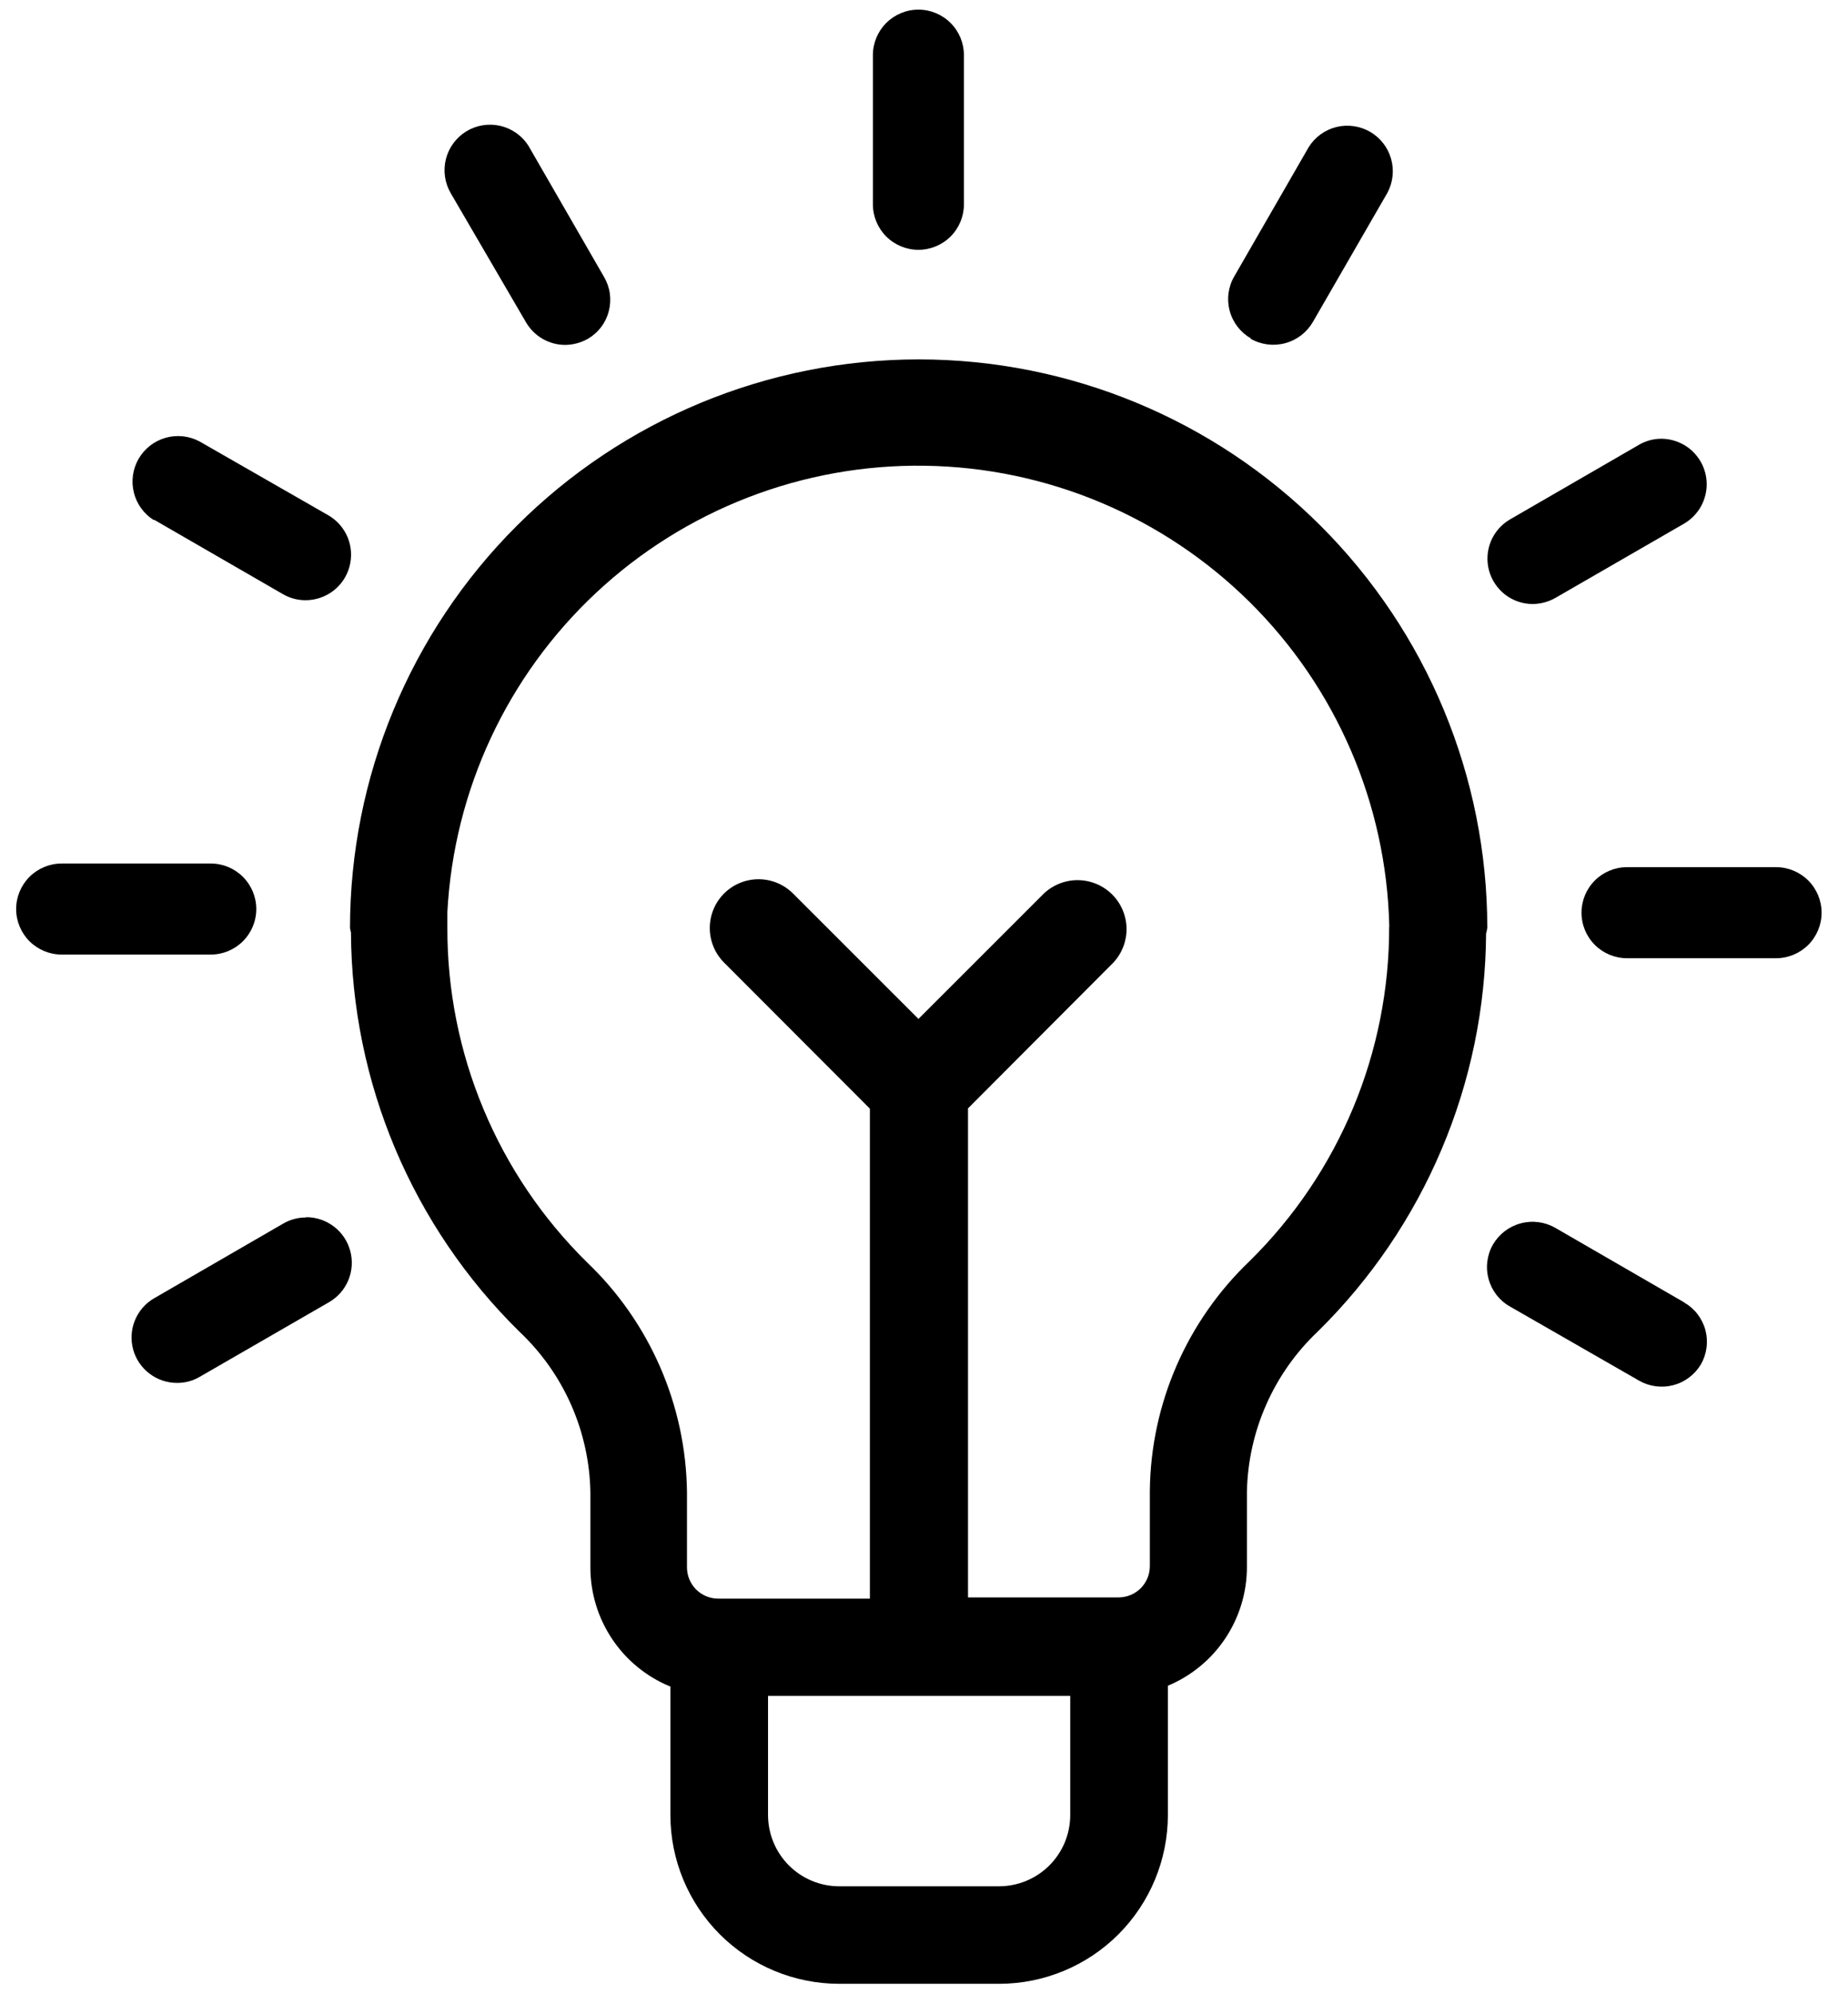
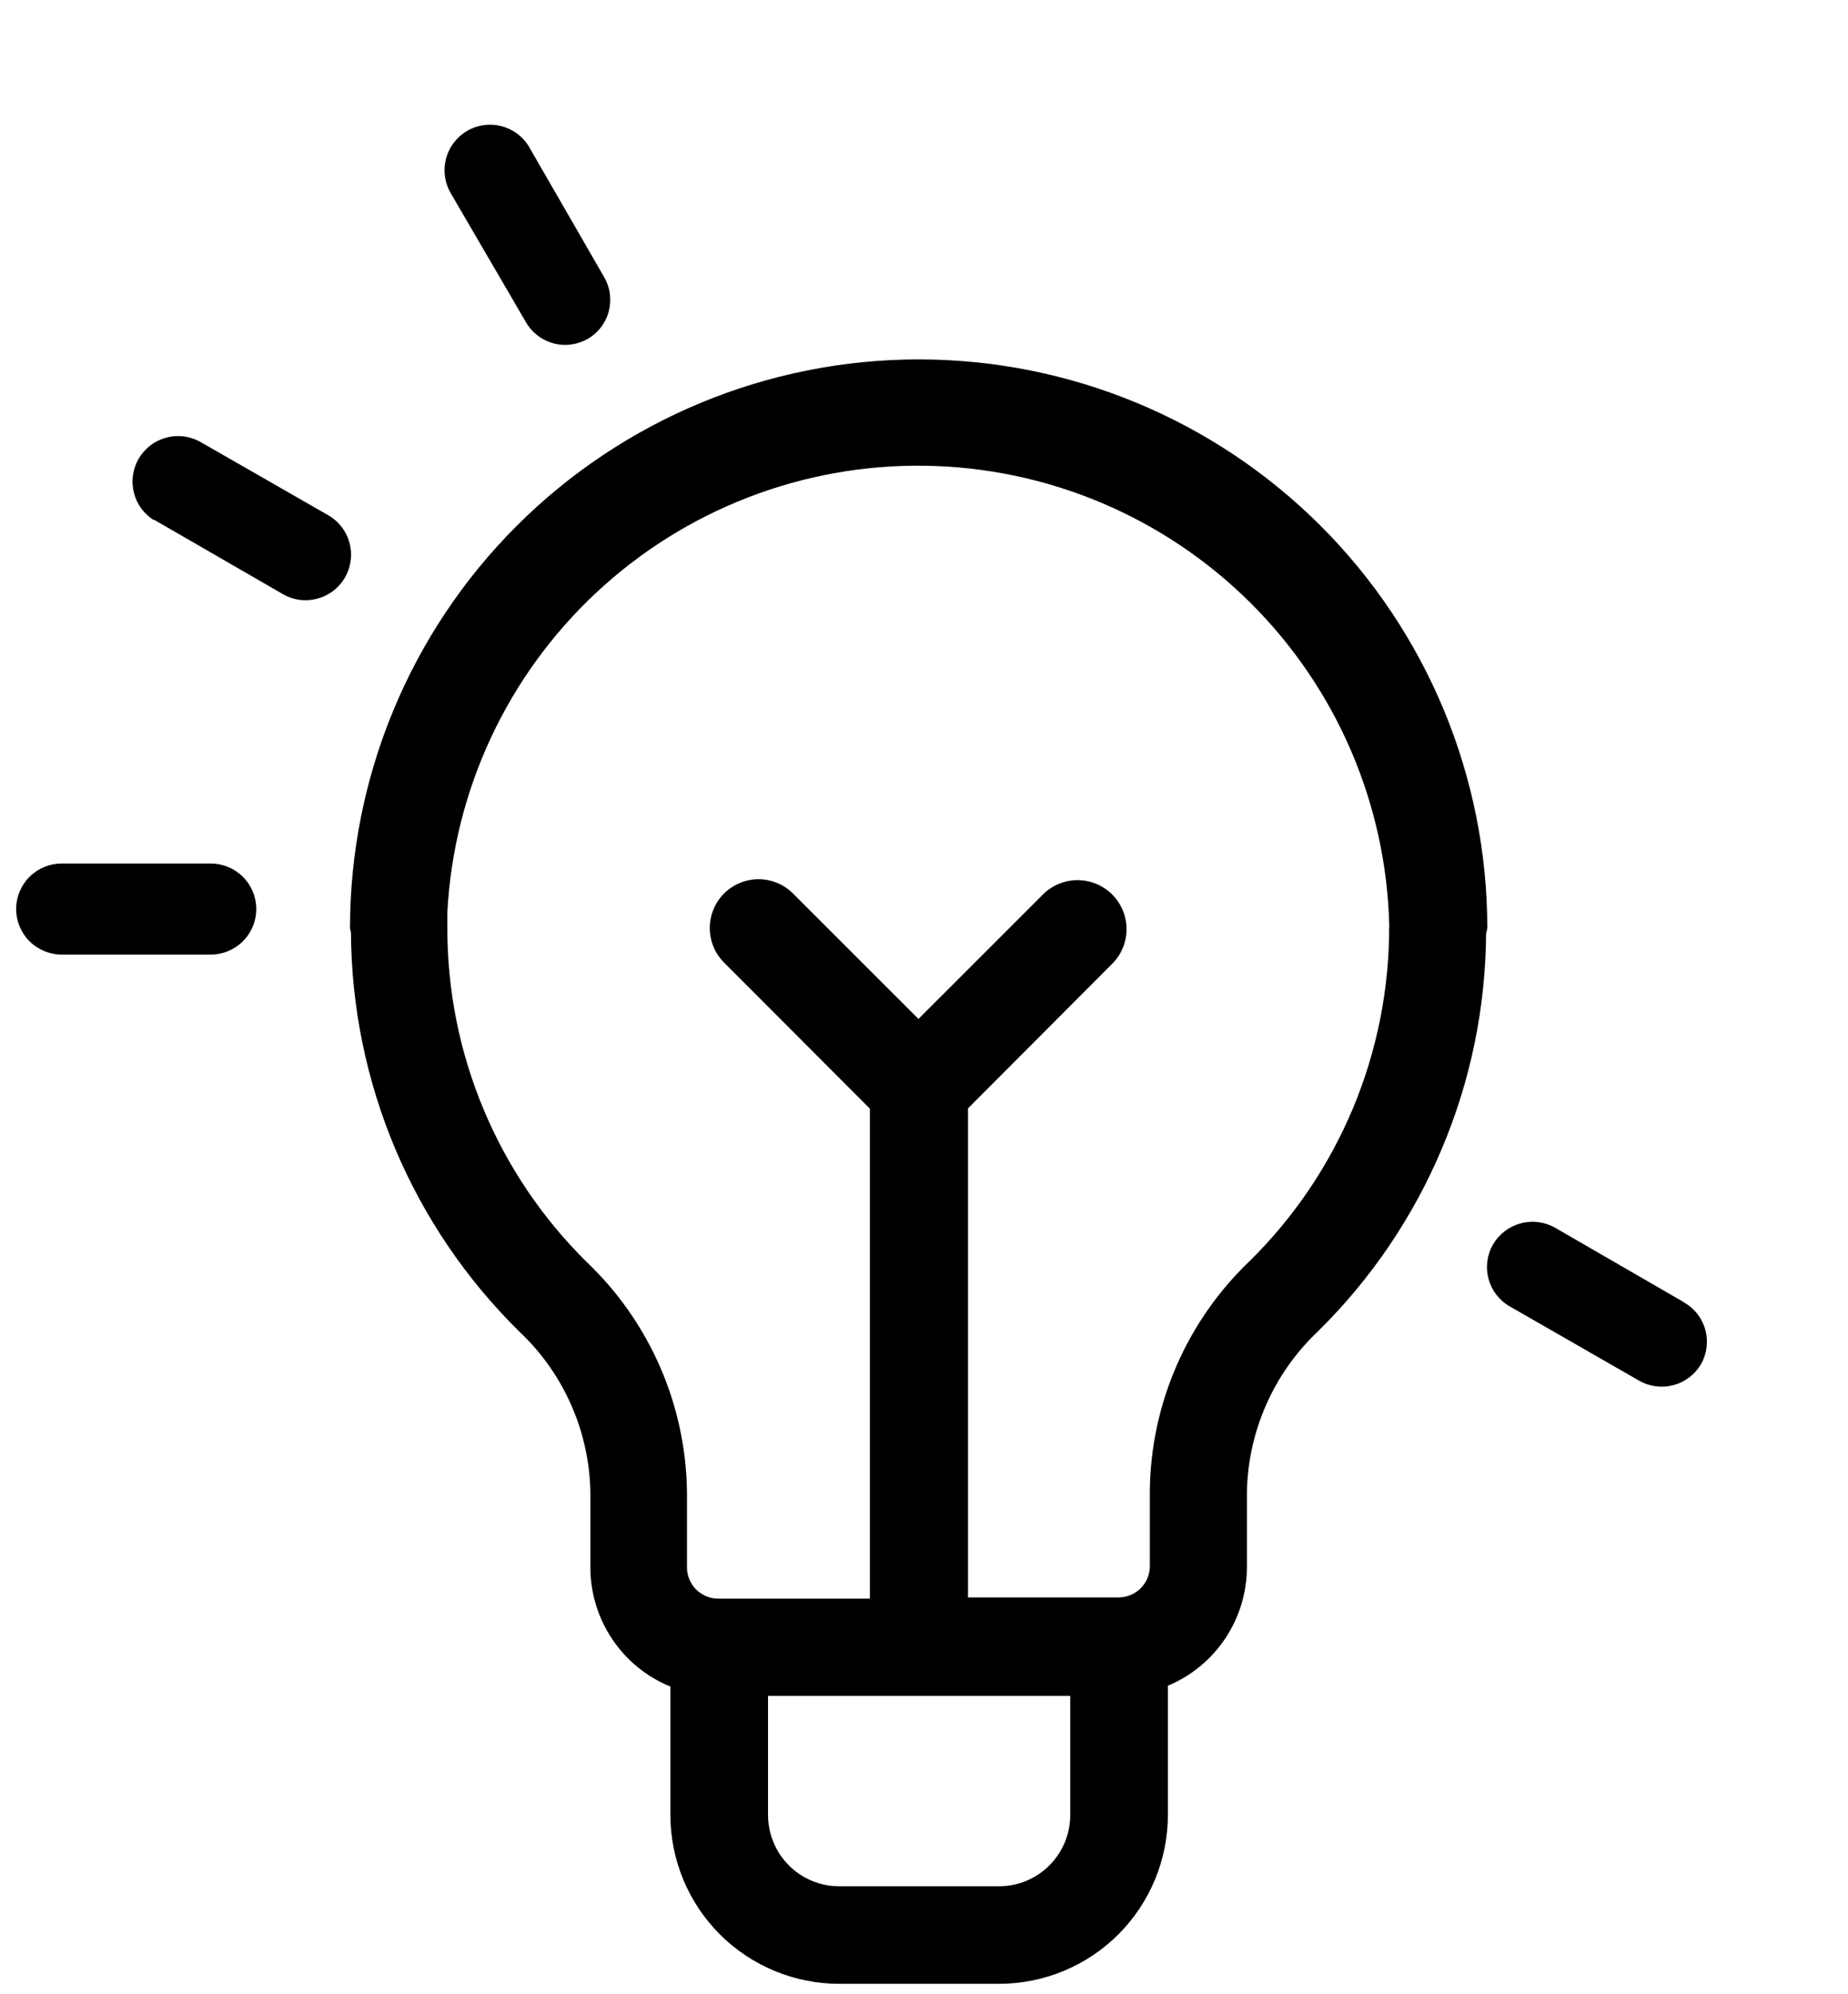
<svg xmlns="http://www.w3.org/2000/svg" width="38" height="41" viewBox="0 0 38 41" fill="none">
-   <path d="M18.885 5.136C19.133 5.136 19.372 5.037 19.547 4.862C19.723 4.686 19.821 4.448 19.821 4.2V1.134C19.821 0.886 19.723 0.648 19.547 0.473C19.372 0.297 19.133 0.198 18.885 0.198C18.637 0.198 18.399 0.297 18.223 0.473C18.048 0.648 17.949 0.886 17.949 1.134V4.2C17.949 4.448 18.048 4.686 18.223 4.862C18.399 5.037 18.637 5.136 18.885 5.136Z" fill="black" />
-   <path d="M36.521 17.828H33.456C33.207 17.828 32.969 17.927 32.794 18.102C32.618 18.278 32.52 18.516 32.52 18.764C32.52 19.012 32.618 19.25 32.794 19.426C32.969 19.601 33.207 19.7 33.456 19.7H36.521C36.769 19.7 37.007 19.601 37.183 19.426C37.358 19.25 37.457 19.012 37.457 18.764C37.457 18.516 37.358 18.278 37.183 18.102C37.007 17.927 36.769 17.828 36.521 17.828Z" fill="black" />
  <path d="M5.27 18.689C5.27 18.441 5.171 18.203 4.995 18.027C4.82 17.852 4.582 17.753 4.334 17.753H1.268C1.02 17.753 0.782 17.852 0.606 18.027C0.431 18.203 0.332 18.441 0.332 18.689C0.332 18.937 0.431 19.175 0.606 19.351C0.782 19.526 1.02 19.625 1.268 19.625H4.334C4.582 19.625 4.82 19.526 4.995 19.351C5.171 19.175 5.27 18.937 5.27 18.689Z" fill="black" />
-   <path d="M31.514 12.418C31.678 12.417 31.839 12.374 31.982 12.293L34.635 10.762C34.81 10.658 34.948 10.5 35.025 10.31C35.102 10.121 35.116 9.912 35.063 9.715C35.01 9.517 34.894 9.343 34.733 9.217C34.572 9.092 34.374 9.023 34.169 9.02C34.005 9.019 33.843 9.062 33.701 9.145L31.049 10.679C30.872 10.782 30.734 10.941 30.656 11.13C30.578 11.32 30.565 11.53 30.618 11.727C30.671 11.925 30.788 12.1 30.95 12.225C31.113 12.35 31.312 12.418 31.517 12.418" fill="black" />
-   <path d="M6.289 25.03C6.124 25.03 5.963 25.074 5.821 25.157L3.168 26.692C2.991 26.795 2.853 26.953 2.775 27.143C2.697 27.332 2.684 27.542 2.737 27.74C2.79 27.938 2.907 28.112 3.07 28.237C3.232 28.362 3.431 28.43 3.636 28.431C3.803 28.433 3.968 28.389 4.112 28.303L6.765 26.772C6.944 26.669 7.084 26.51 7.163 26.319C7.242 26.129 7.256 25.918 7.202 25.718C7.149 25.519 7.031 25.343 6.868 25.218C6.704 25.092 6.503 25.024 6.297 25.024" fill="black" />
-   <path d="M25.714 6.963C25.929 7.087 26.185 7.12 26.425 7.056C26.666 6.992 26.871 6.835 26.996 6.62L28.53 3.962C28.644 3.747 28.671 3.497 28.604 3.264C28.538 3.03 28.383 2.832 28.173 2.71C27.962 2.589 27.713 2.554 27.477 2.612C27.242 2.671 27.038 2.819 26.91 3.026L25.379 5.684C25.317 5.79 25.278 5.907 25.262 6.028C25.246 6.149 25.254 6.272 25.286 6.39C25.317 6.508 25.372 6.619 25.446 6.716C25.521 6.813 25.613 6.894 25.719 6.955" fill="black" />
  <path d="M10.814 6.623C10.896 6.764 11.013 6.882 11.153 6.964C11.294 7.046 11.454 7.09 11.617 7.091C11.782 7.09 11.944 7.047 12.088 6.966C12.194 6.904 12.286 6.823 12.36 6.725C12.434 6.628 12.488 6.517 12.518 6.398C12.549 6.28 12.556 6.157 12.54 6.036C12.523 5.914 12.482 5.798 12.42 5.692L10.889 3.037L10.867 2.998C10.736 2.791 10.528 2.644 10.289 2.588C10.05 2.532 9.799 2.573 9.589 2.7C9.38 2.828 9.229 3.033 9.169 3.271C9.109 3.509 9.145 3.761 9.269 3.973L10.814 6.623Z" fill="black" />
  <path d="M3.166 10.684L5.819 12.216C5.961 12.298 6.122 12.341 6.286 12.34C6.492 12.339 6.691 12.271 6.854 12.146C7.017 12.021 7.134 11.845 7.187 11.647C7.24 11.448 7.227 11.238 7.149 11.048C7.07 10.858 6.932 10.699 6.755 10.596L4.102 9.075C3.887 8.961 3.637 8.934 3.404 9.001C3.17 9.068 2.972 9.222 2.85 9.433C2.729 9.643 2.694 9.892 2.753 10.128C2.811 10.363 2.96 10.567 3.166 10.695" fill="black" />
  <path d="M34.634 26.777L31.981 25.243C31.765 25.119 31.509 25.086 31.269 25.151C31.029 25.215 30.824 25.372 30.699 25.587C30.638 25.693 30.599 25.811 30.584 25.932C30.568 26.054 30.577 26.177 30.609 26.296C30.642 26.414 30.697 26.525 30.772 26.622C30.848 26.719 30.941 26.8 31.048 26.86L33.701 28.383C33.914 28.506 34.167 28.54 34.406 28.478C34.644 28.416 34.848 28.262 34.975 28.051C35.036 27.945 35.075 27.828 35.091 27.707C35.107 27.586 35.099 27.463 35.068 27.345C35.036 27.227 34.981 27.116 34.907 27.019C34.833 26.922 34.74 26.841 34.634 26.78" fill="black" />
  <path d="M18.892 7.389C15.791 7.389 12.816 8.621 10.623 10.813C8.43 13.005 7.198 15.979 7.197 19.079C7.202 19.11 7.209 19.141 7.217 19.171C7.224 20.7 7.534 22.212 8.128 23.621C8.723 25.029 9.59 26.306 10.681 27.378C11.132 27.803 11.493 28.314 11.744 28.881C11.994 29.448 12.129 30.059 12.14 30.678V32.229C12.141 32.754 12.298 33.266 12.591 33.702C12.883 34.137 13.299 34.476 13.785 34.674V37.318C13.787 38.237 14.152 39.118 14.802 39.768C15.452 40.418 16.333 40.783 17.252 40.785H20.553C21.471 40.782 22.351 40.416 23 39.766C23.648 39.116 24.013 38.236 24.015 37.318V34.657C24.496 34.456 24.907 34.117 25.196 33.683C25.485 33.249 25.64 32.739 25.64 32.218V30.673C25.652 30.053 25.787 29.442 26.038 28.876C26.288 28.309 26.649 27.798 27.1 27.372C28.186 26.303 29.051 25.031 29.644 23.627C30.238 22.224 30.549 20.717 30.558 19.193C30.57 19.153 30.578 19.112 30.583 19.071C30.581 15.972 29.348 13.001 27.156 10.81C24.964 8.62 21.991 7.389 18.892 7.389ZM22.007 37.318C22.006 37.706 21.852 38.078 21.577 38.352C21.302 38.626 20.93 38.78 20.542 38.78H17.252C16.865 38.779 16.494 38.624 16.221 38.35C15.948 38.076 15.794 37.705 15.793 37.318V34.865H22.007V37.318ZM28.565 19.044C28.569 20.323 28.318 21.591 27.826 22.773C27.333 23.954 26.61 25.026 25.698 25.924C25.058 26.535 24.546 27.267 24.193 28.078C23.84 28.89 23.653 29.763 23.644 30.648V32.199C23.644 32.369 23.576 32.532 23.456 32.653C23.335 32.773 23.172 32.841 23.001 32.841H19.905V22.787L22.893 19.791C23.072 19.6 23.169 19.347 23.165 19.085C23.16 18.824 23.054 18.574 22.869 18.389C22.684 18.205 22.434 18.099 22.172 18.095C21.911 18.091 21.658 18.189 21.467 18.368L18.886 20.948L16.305 18.368C16.117 18.181 15.863 18.076 15.598 18.076C15.332 18.076 15.078 18.181 14.89 18.368C14.797 18.461 14.722 18.572 14.672 18.694C14.621 18.816 14.595 18.947 14.595 19.079C14.595 19.212 14.621 19.343 14.672 19.465C14.722 19.587 14.797 19.698 14.89 19.791L17.887 22.793V32.866H14.768C14.598 32.866 14.434 32.798 14.314 32.678C14.194 32.557 14.126 32.394 14.126 32.224V30.673C14.115 29.788 13.927 28.915 13.574 28.104C13.22 27.292 12.709 26.56 12.068 25.949C11.156 25.051 10.432 23.98 9.94 22.798C9.447 21.617 9.195 20.349 9.199 19.069V19.027C9.199 18.933 9.199 18.839 9.199 18.75C9.333 16.248 10.429 13.896 12.26 12.185C14.09 10.475 16.512 9.539 19.017 9.575C21.522 9.611 23.916 10.615 25.696 12.377C27.477 14.139 28.506 16.523 28.567 19.027V19.063" fill="black" />
</svg>